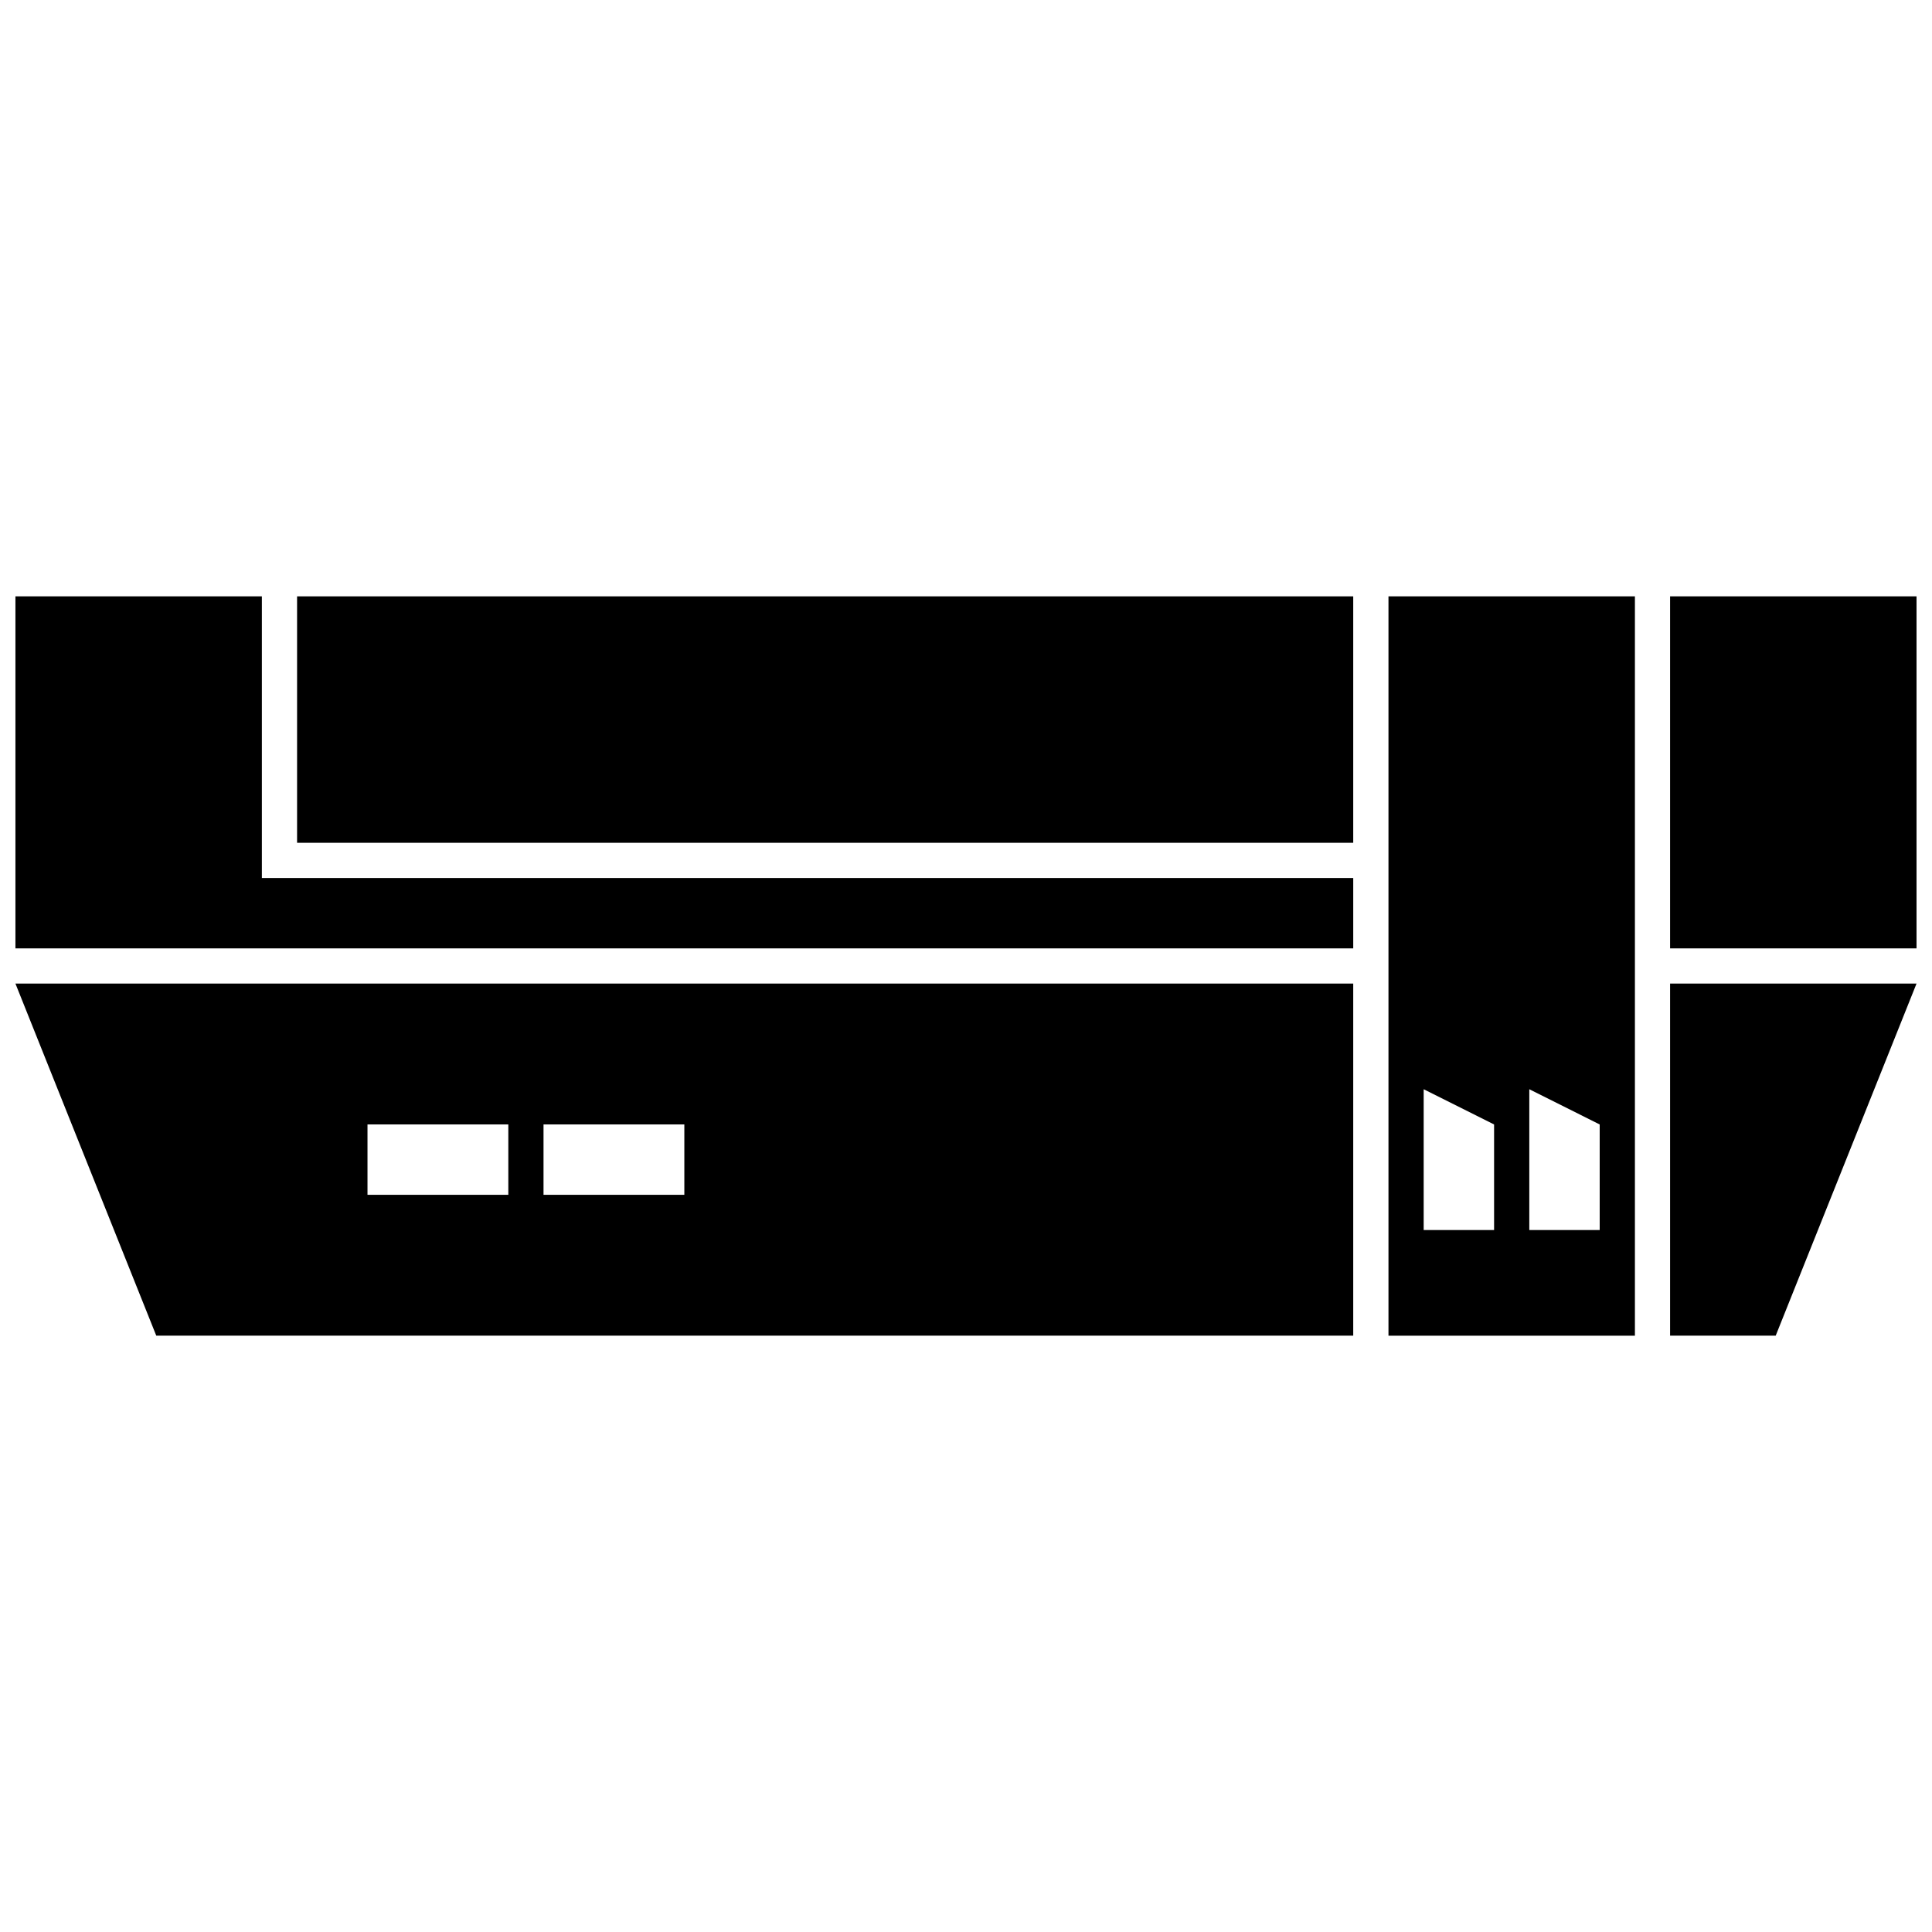
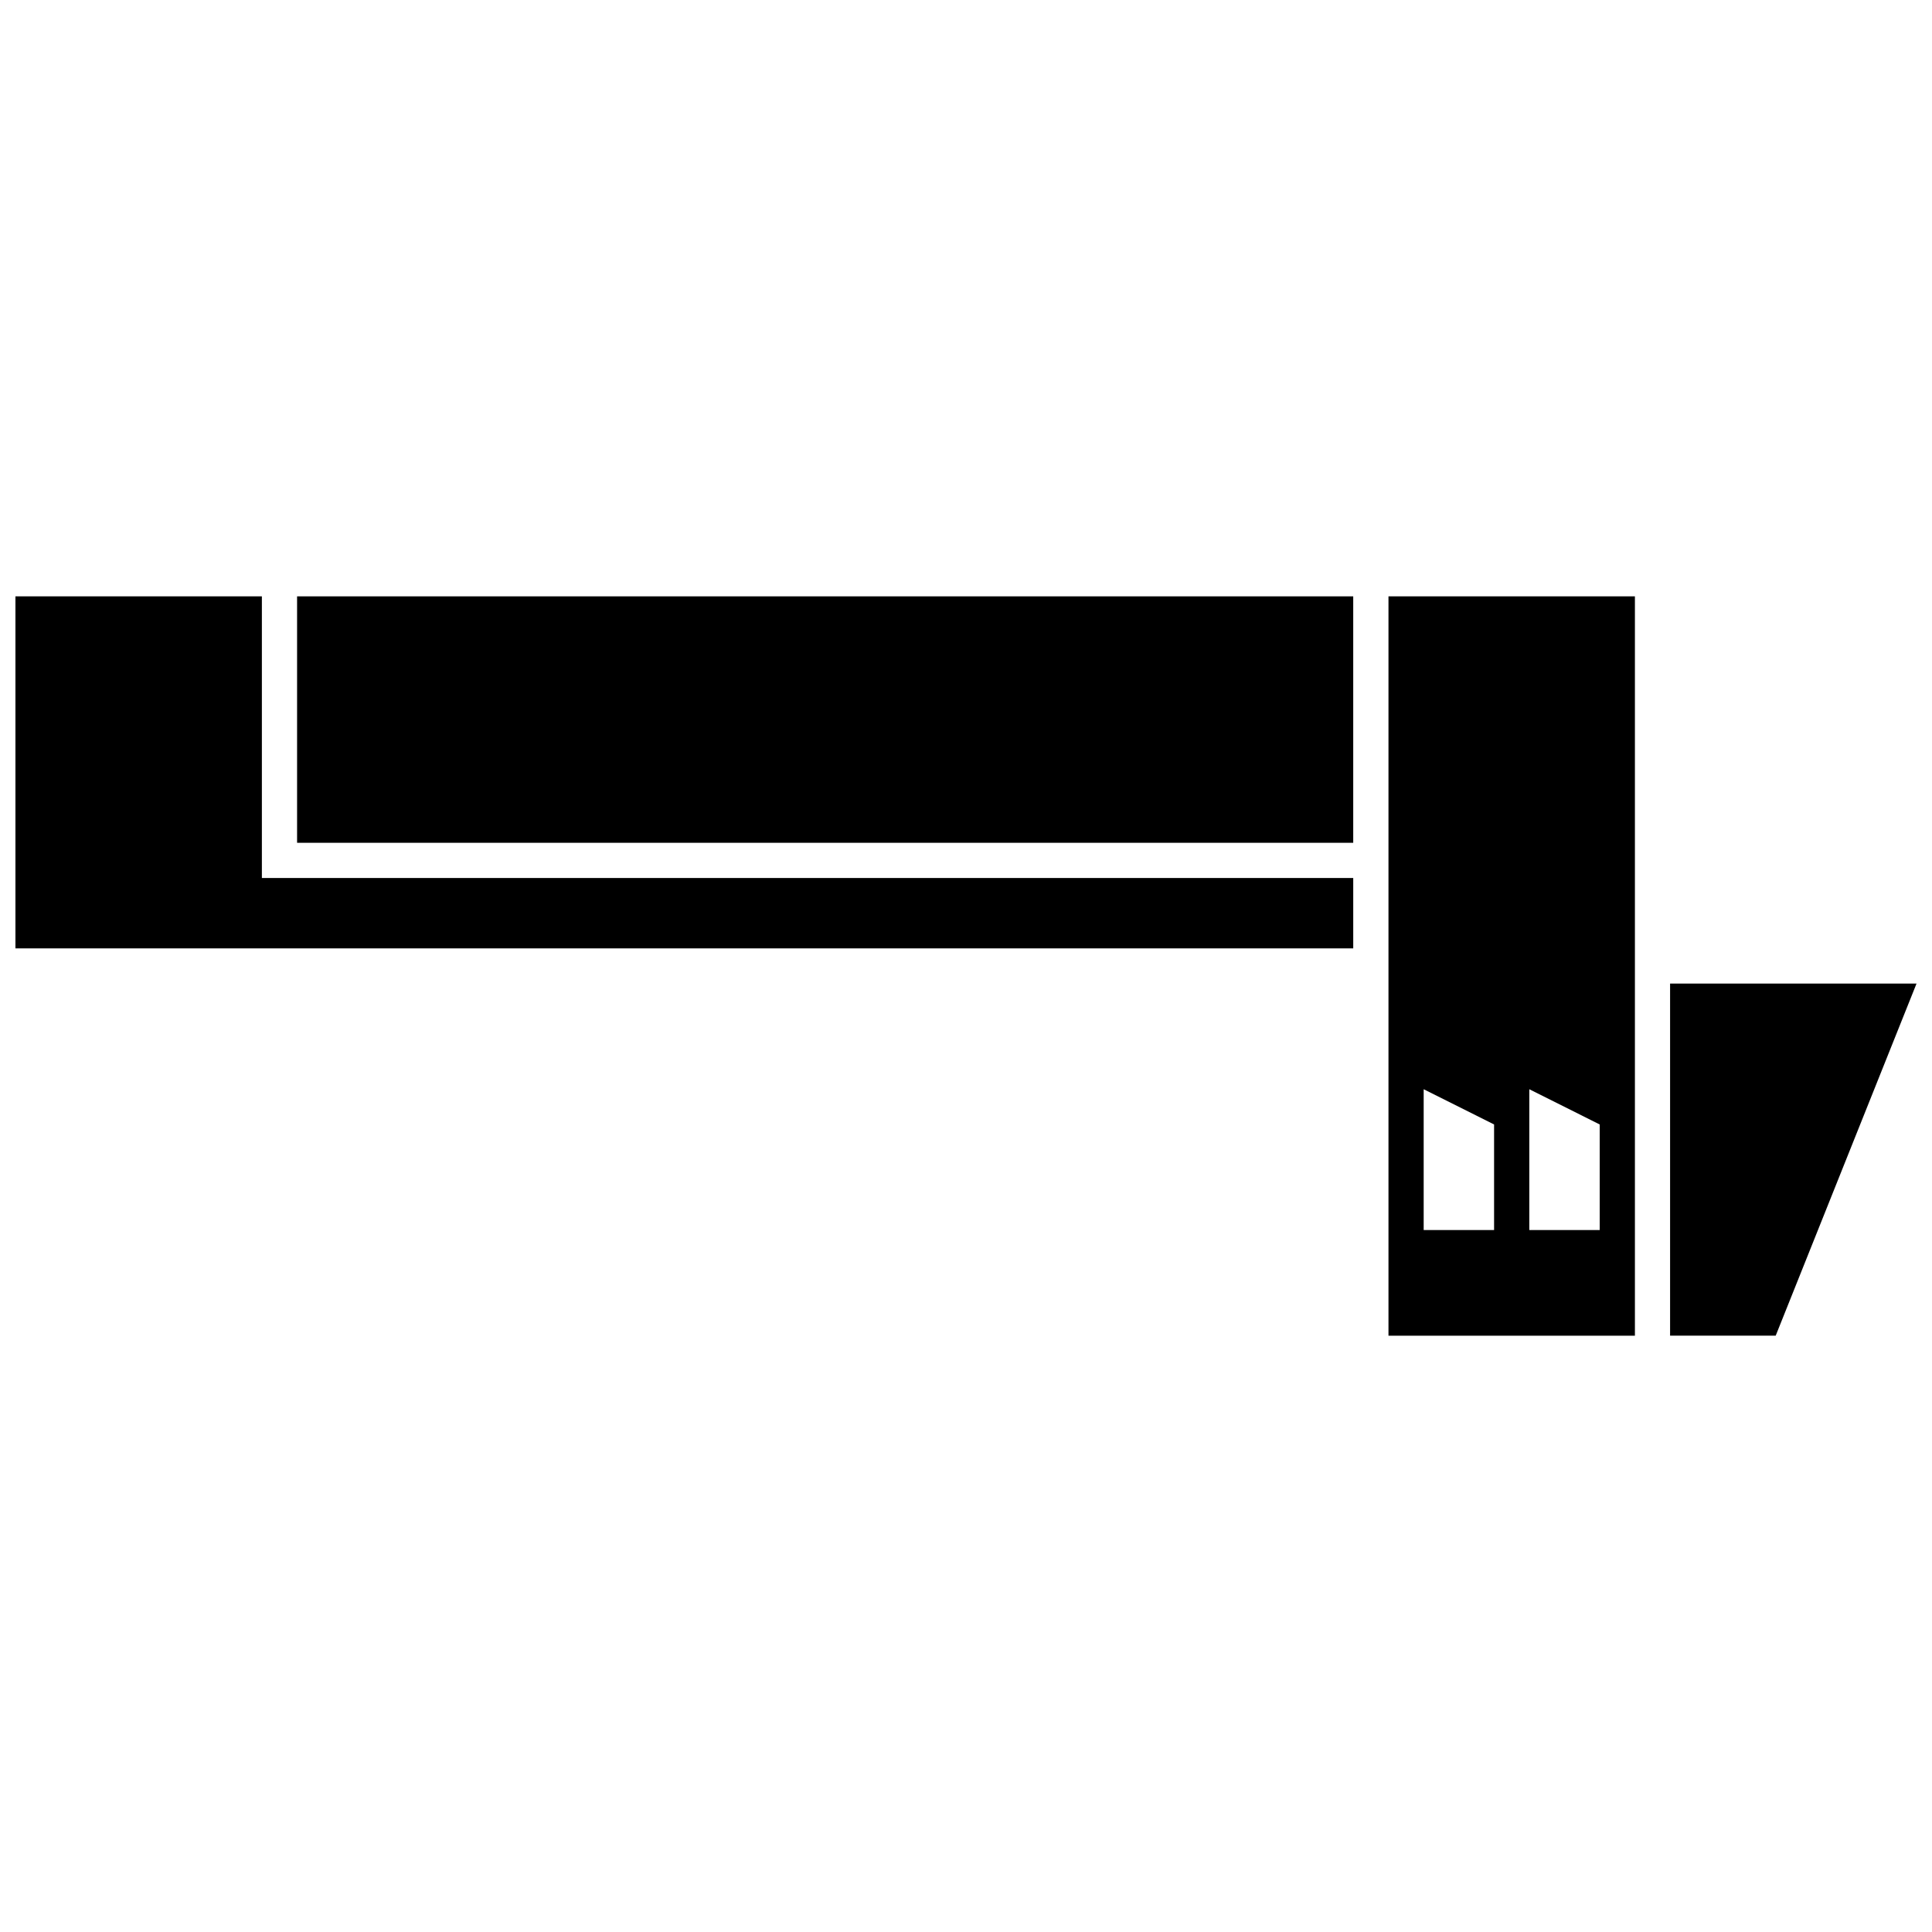
<svg xmlns="http://www.w3.org/2000/svg" width="800px" height="800px" version="1.1" viewBox="144 144 512 512">
  <defs>
    <clipPath id="d">
-       <path d="m586 302h65.902v94h-65.902z" />
-     </clipPath>
+       </clipPath>
    <clipPath id="c">
      <path d="m586 404h65.902v94h-65.902z" />
    </clipPath>
    <clipPath id="b">
-       <path d="m148.09 404h354.91v94h-354.91z" />
-     </clipPath>
+       </clipPath>
    <clipPath id="a">
      <path d="m148.09 302h354.91v94h-354.91z" />
    </clipPath>
  </defs>
  <g clip-path="url(#d)">
    <path d="m586.59 302.04h65.309v93.297h-65.309z" />
  </g>
  <g clip-path="url(#c)">
    <path d="m586.59 404.66v93.297h27.992l37.316-93.297z" fill-rule="evenodd" />
  </g>
  <g clip-path="url(#b)">
    <path d="m148.09 404.66 37.32 93.297h317.21v-93.297zm130.62 55.977h-37.32v-18.656h37.32zm46.648 0h-37.32v-18.656h37.32z" fill-rule="evenodd" />
  </g>
  <path d="m511.96 302.04v195.93h65.309v-195.93zm27.988 167.94h-18.66v-37.32l18.66 9.332zm27.988 0h-18.656v-37.32l18.656 9.332z" fill-rule="evenodd" />
  <path d="m222.73 302.04h279.89v65.309h-279.89z" />
  <g clip-path="url(#a)">
    <path d="m213.4 376.68v-74.641h-65.309v93.297h354.53v-18.656z" fill-rule="evenodd" />
  </g>
</svg>